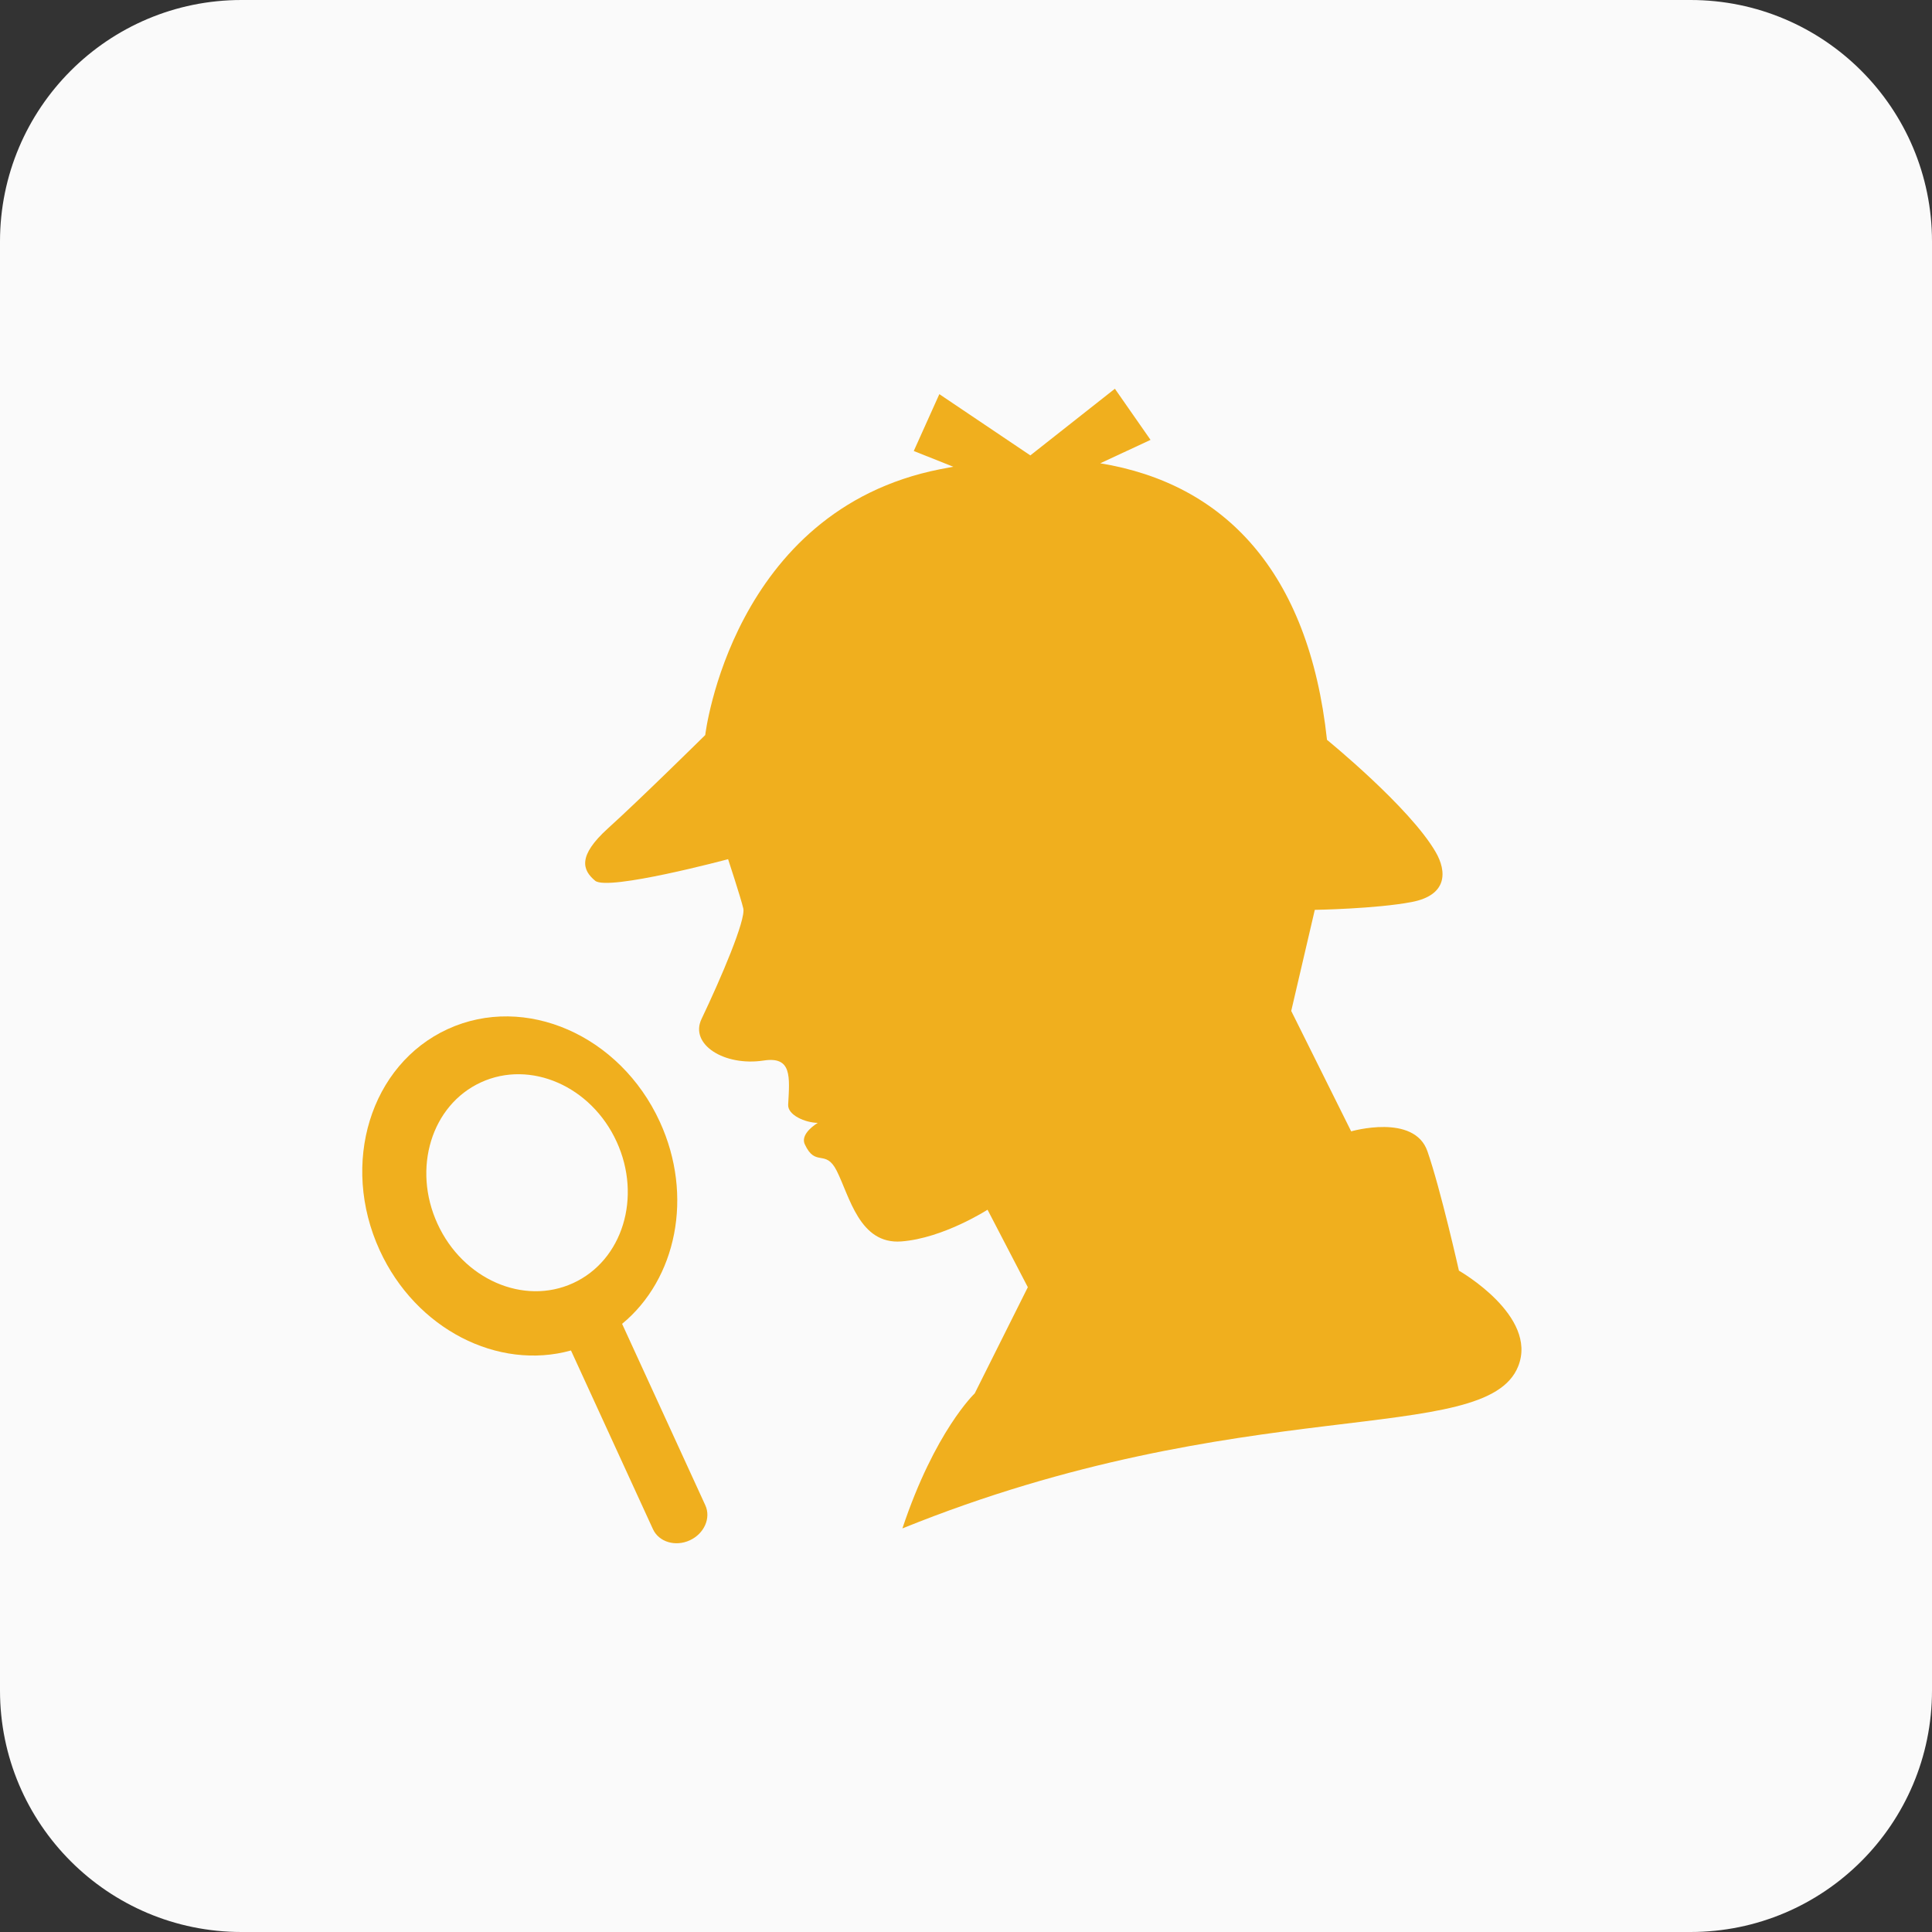
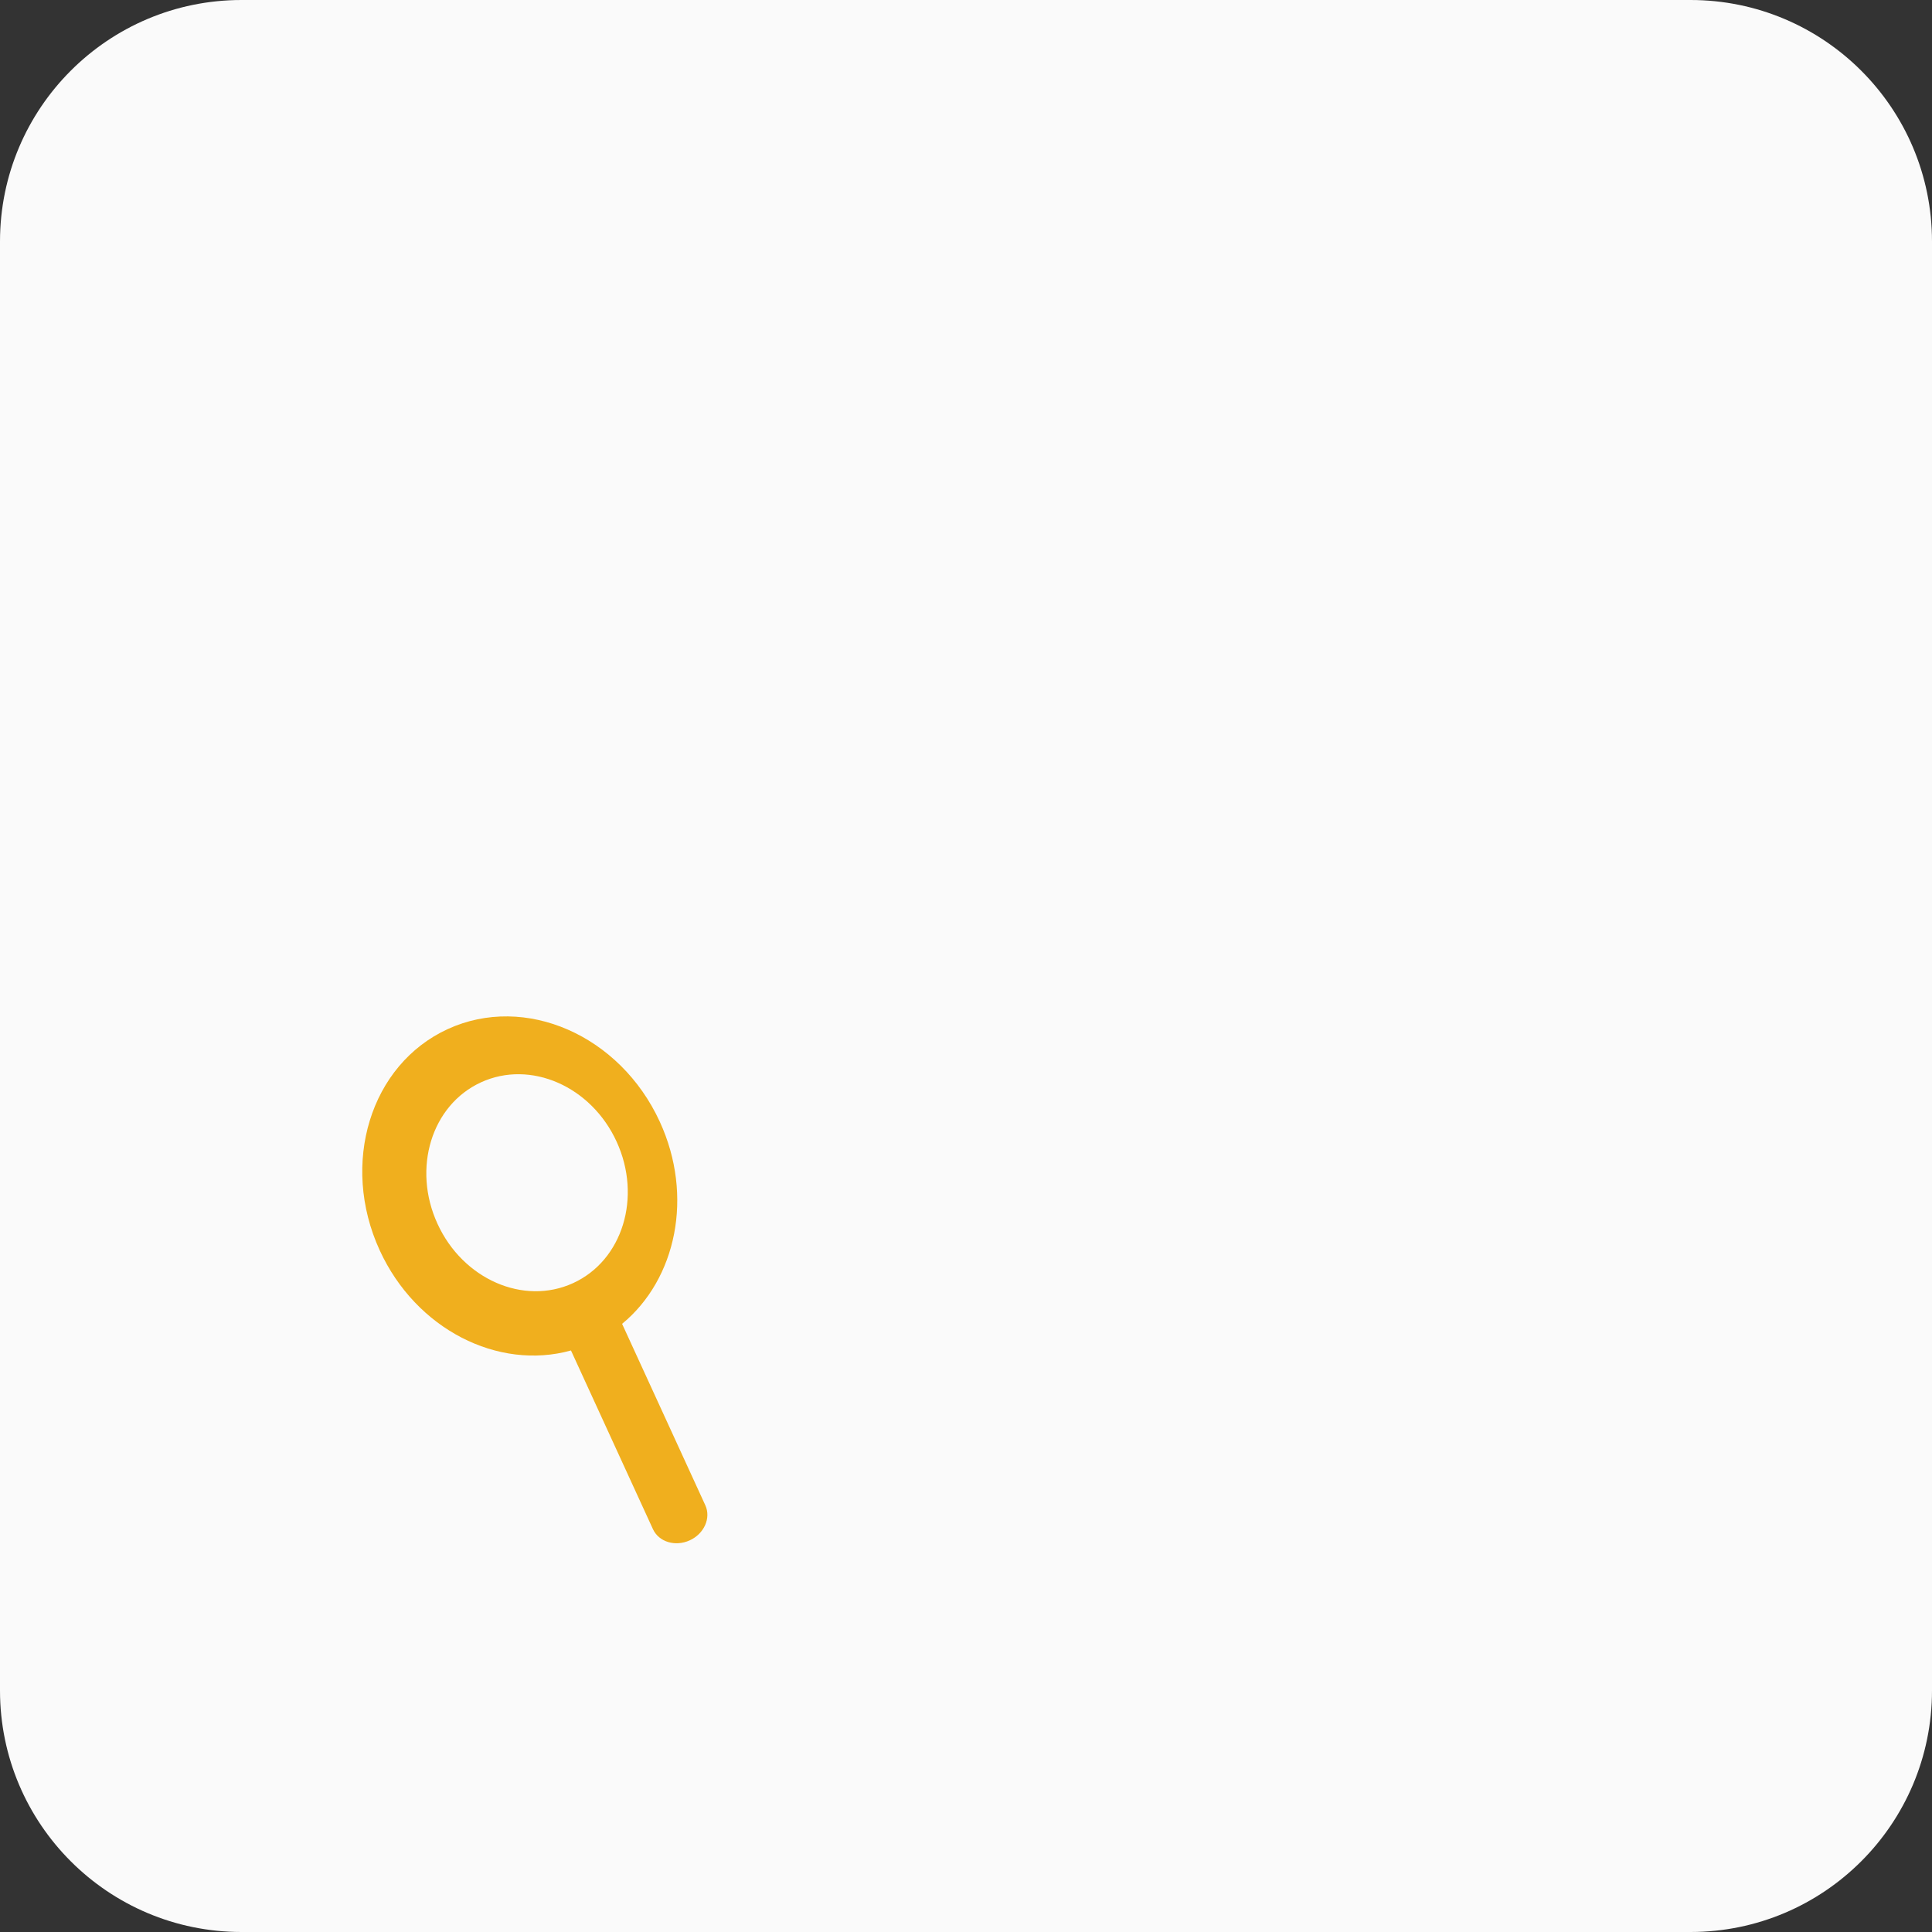
<svg xmlns="http://www.w3.org/2000/svg" width="80" height="80" viewBox="0 0 80 80" fill="none">
  <rect x="0" y="0" width="80" height="80" fill="#333333" stroke="none" />
  <g clip-path="url(#clip0_1278_12)">
    <path d="M70 0H10C4.477 0 0 4.477 0 10V70C0 75.523 4.477 80 10 80H70C75.523 80 80 75.523 80 70V10C80 4.477 75.523 0 70 0Z" fill="#FAFAFA" />
    <g clip-path="url(#clip1_1278_12)">
-       <path d="M60.411 52.615C60.411 52.615 59.656 49.251 59.107 47.672C58.558 46.092 55.949 46.847 55.949 46.847L53.467 41.861L54.443 37.675C54.443 37.675 56.974 37.634 58.459 37.35C59.944 37.065 59.915 36.085 59.446 35.278C58.366 33.418 54.948 30.635 54.948 30.635C54.192 23.645 50.686 20.024 45.56 19.184L47.641 18.214L46.165 16.097L42.664 18.857L38.896 16.321L37.837 18.675L39.474 19.327C39.293 19.359 39.109 19.393 38.925 19.43C30.298 21.14 29.202 30.437 29.202 30.437C29.202 30.437 26.461 33.141 25.183 34.293C23.906 35.446 24.115 36.03 24.644 36.47C25.173 36.908 30.149 35.577 30.149 35.577C30.149 35.577 30.666 37.147 30.778 37.615C30.89 38.082 29.848 40.52 29.049 42.194C28.546 43.244 29.988 44.163 31.623 43.914C32.794 43.735 32.701 44.576 32.636 45.742C32.612 46.176 33.347 46.488 33.861 46.496C33.531 46.704 33.17 47.047 33.325 47.383C33.771 48.351 34.182 47.557 34.646 48.479C35.185 49.551 35.591 51.537 37.324 51.405C39.057 51.273 40.892 50.092 40.892 50.092L42.56 53.301L40.362 57.696C40.362 57.696 38.708 59.262 37.367 63.288C51.457 57.584 61.522 59.933 62.864 56.578C63.701 54.488 60.411 52.615 60.411 52.615Z" fill="#F0AF1E" />
      <path d="M25.76 54.818C28.006 52.967 28.733 49.525 27.322 46.451C25.675 42.862 21.744 41.142 18.54 42.612C15.338 44.081 14.076 48.183 15.723 51.773C17.225 55.047 20.626 56.757 23.643 55.92L27.038 63.321C27.282 63.849 27.963 64.056 28.561 63.782C29.16 63.508 29.448 62.855 29.205 62.328L25.76 54.818ZM18.116 50.675C17.062 48.38 17.867 45.757 19.917 44.817C21.965 43.877 24.481 44.977 25.533 47.274C26.586 49.569 25.78 52.193 23.731 53.131C21.683 54.071 19.168 52.972 18.116 50.675Z" fill="#F0AF1E" />
    </g>
  </g>
  <defs>
    <clipPath id="clip0_1278_12">
      <rect width="80" height="80" fill="white" />
    </clipPath>
    <clipPath id="clip1_1278_12">
      <rect width="48" height="48" fill="white" transform="translate(15 16)" />
    </clipPath>
  </defs>
</svg>